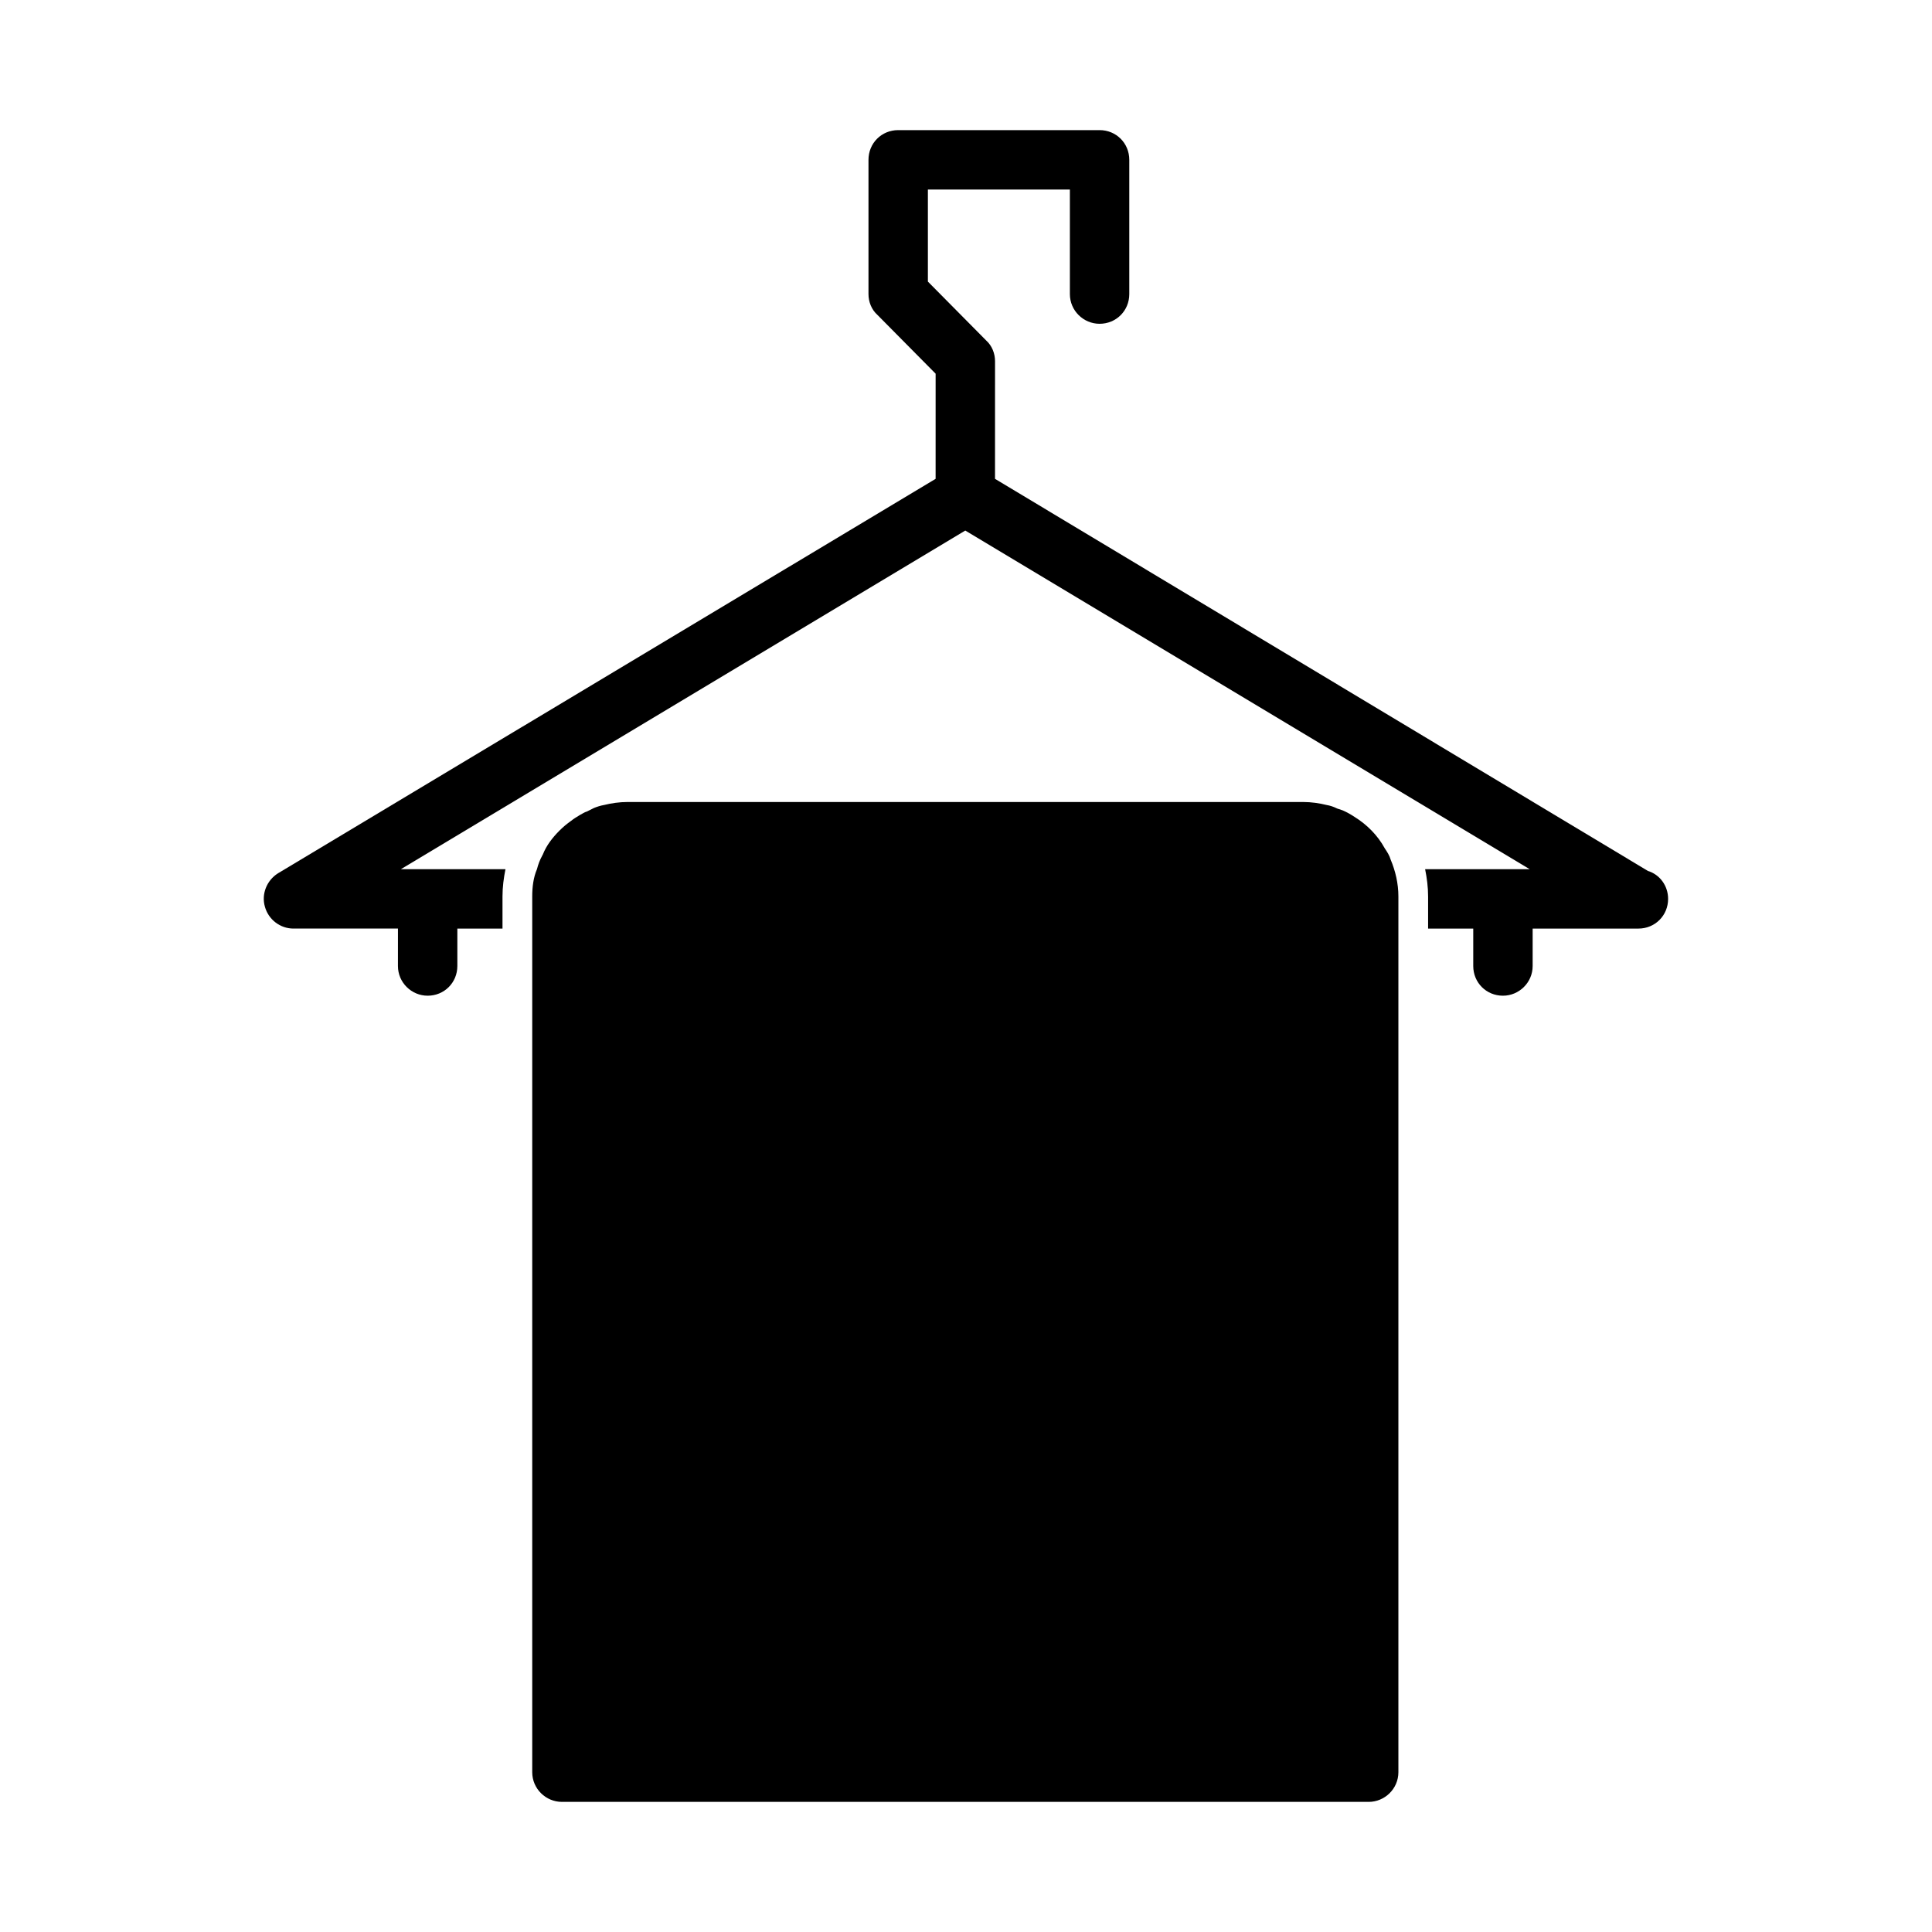
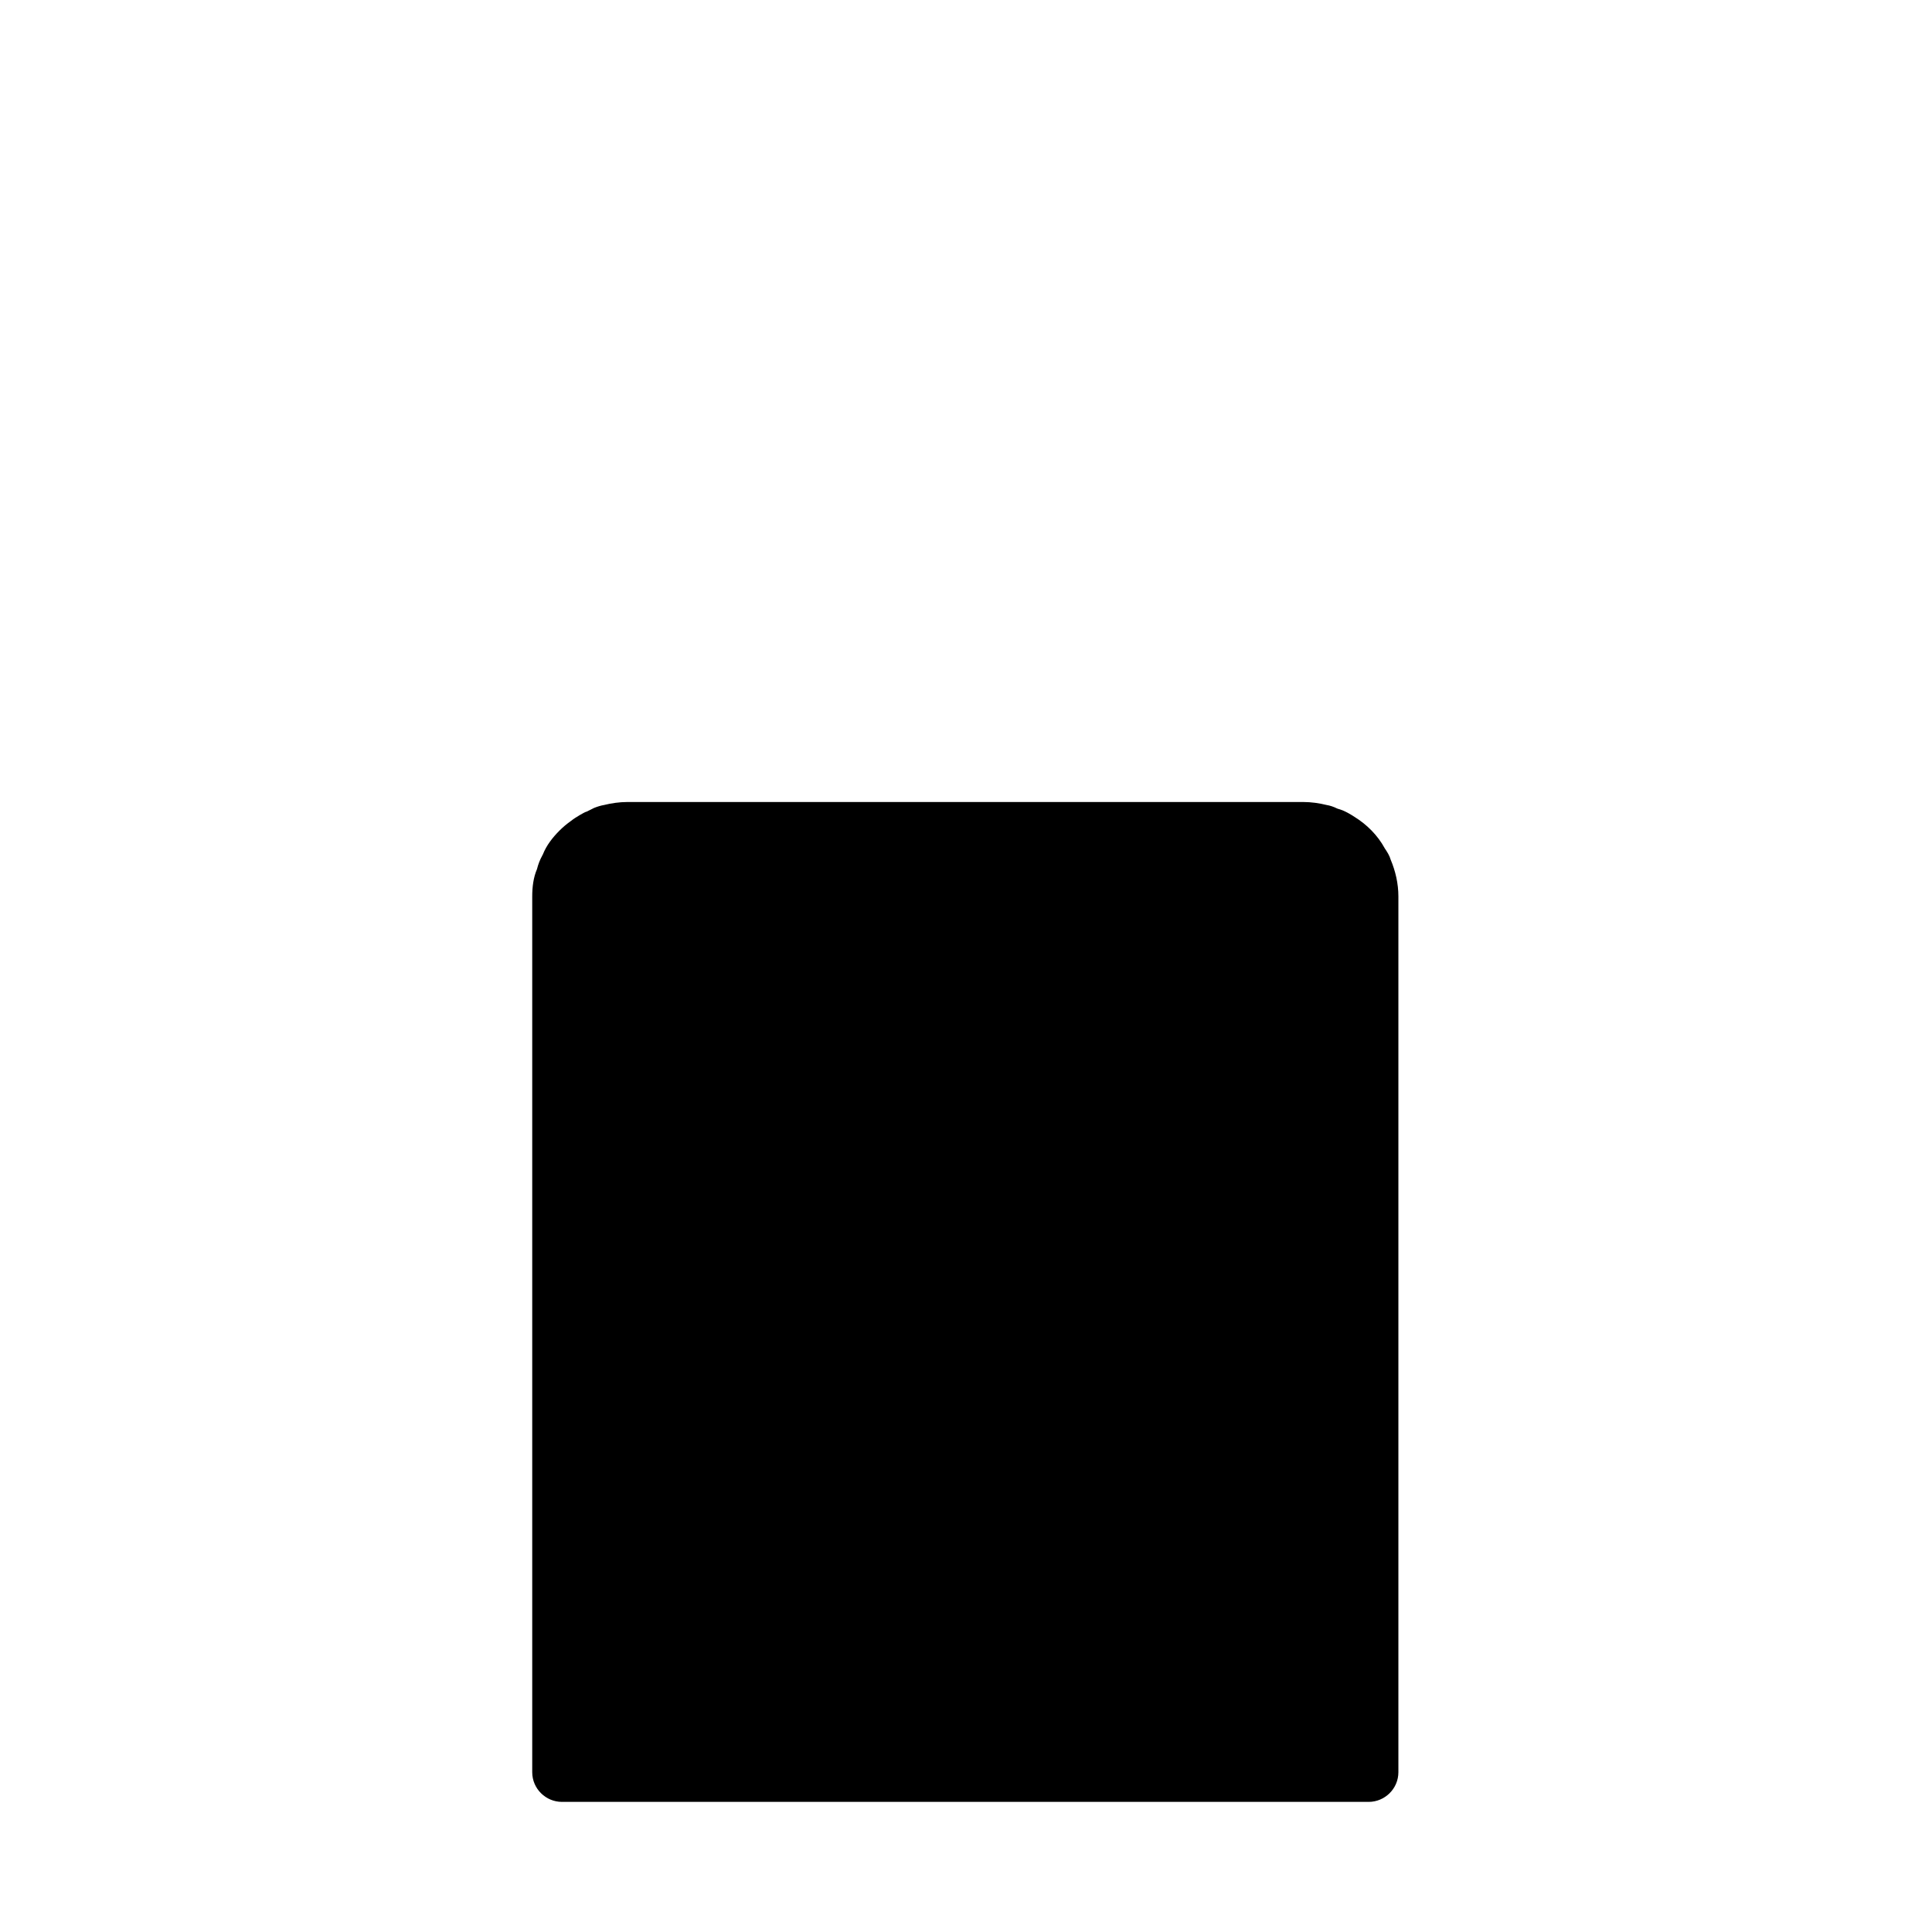
<svg xmlns="http://www.w3.org/2000/svg" fill="#000000" width="800px" height="800px" version="1.1" viewBox="144 144 512 512">
  <g>
-     <path d="m580.72 374.81-173.03-103.91 0.004-31.176c0-2.047-0.789-4.094-2.363-5.512l-15.43-15.586v-24.402h37.629v27.711c0 4.41 3.621 7.871 7.871 7.871 4.41 0 7.871-3.465 7.871-7.871v-35.582c0-4.41-3.465-7.871-7.871-7.871h-53.371c-4.41 0-7.871 3.465-7.871 7.871v35.582c0 2.047 0.789 4.094 2.363 5.512l15.43 15.586-0.004 27.867-174.29 104.54c-2.992 1.891-4.41 5.512-3.465 8.816 0.945 3.465 4.094 5.824 7.559 5.824h27.711l-0.004 9.922c0 4.41 3.621 7.871 7.871 7.871 4.41 0 7.871-3.465 7.871-7.871v-9.918h11.965v-8.5c0-2.519 0.316-4.879 0.789-7.242h-27.711l149.57-89.742 149.57 89.742h-27.711c0.473 2.363 0.789 4.723 0.789 7.242v8.5h11.965v9.918c0 4.41 3.465 7.871 7.871 7.871 4.25 0 7.871-3.465 7.871-7.871v-9.918h27.711 0.316c4.41 0 7.871-3.465 7.871-7.871 0-3.469-2.203-6.457-5.356-7.402z" />
    <path d="m510.98 368.82c-1.891-3.465-4.723-6.297-8.031-8.344-0.945-0.629-2.047-1.258-3.148-1.73-0.473-0.156-0.945-0.316-1.418-0.473-0.945-0.473-1.891-0.789-2.832-0.945-1.891-0.473-4.094-0.789-6.141-0.789h-179.17c-2.047 0-4.25 0.316-6.141 0.789-0.945 0.156-1.891 0.473-2.676 0.789-0.629 0.316-1.258 0.629-1.891 0.945-0.629 0.156-1.258 0.629-1.891 0.945-0.789 0.473-1.574 0.945-2.363 1.574-1.102 0.789-2.047 1.574-2.992 2.519-1.891 1.891-3.465 3.938-4.41 6.297 0 0.156-0.156 0.156-0.156 0.316-0.629 1.102-1.102 2.363-1.418 3.621-0.945 2.203-1.258 4.723-1.258 7.242v232.07c0 4.41 3.621 7.871 7.871 7.871h213.8c4.25 0 7.871-3.465 7.871-7.871v-232.07c0-3.465-0.789-6.769-2.047-9.762-0.305-1.105-0.934-2.051-1.566-2.996z" />
  </g>
</svg>